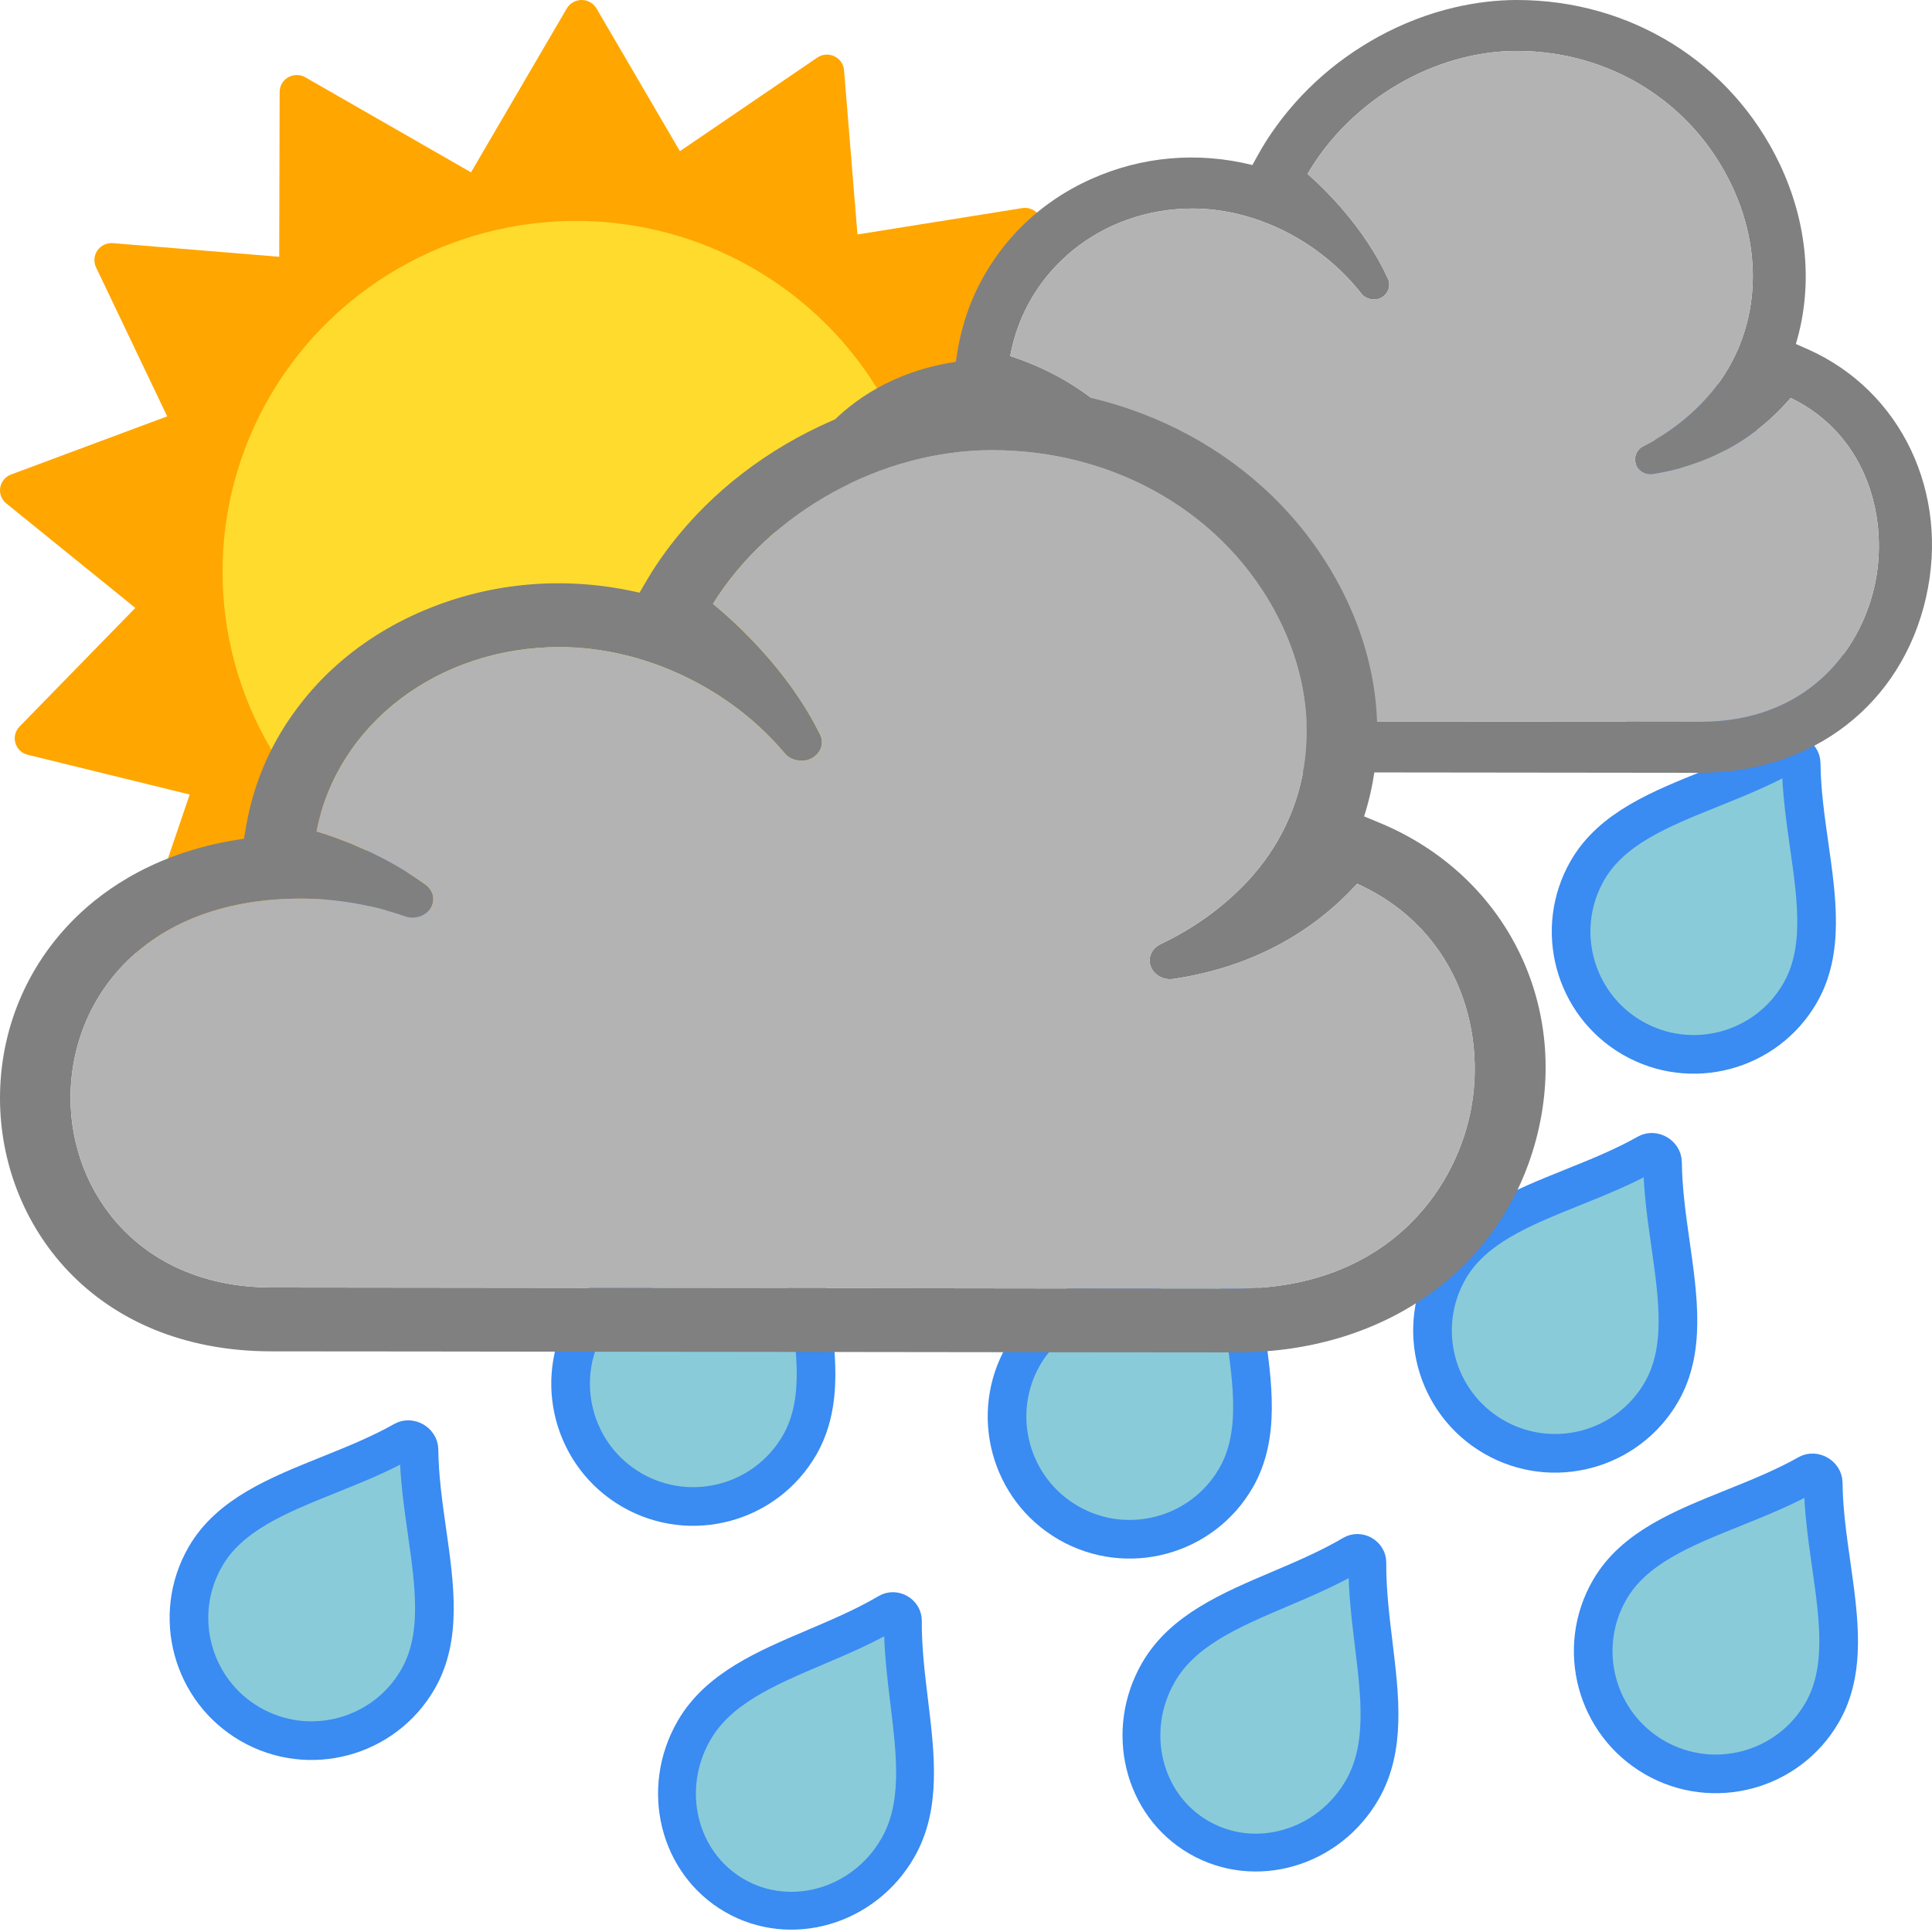
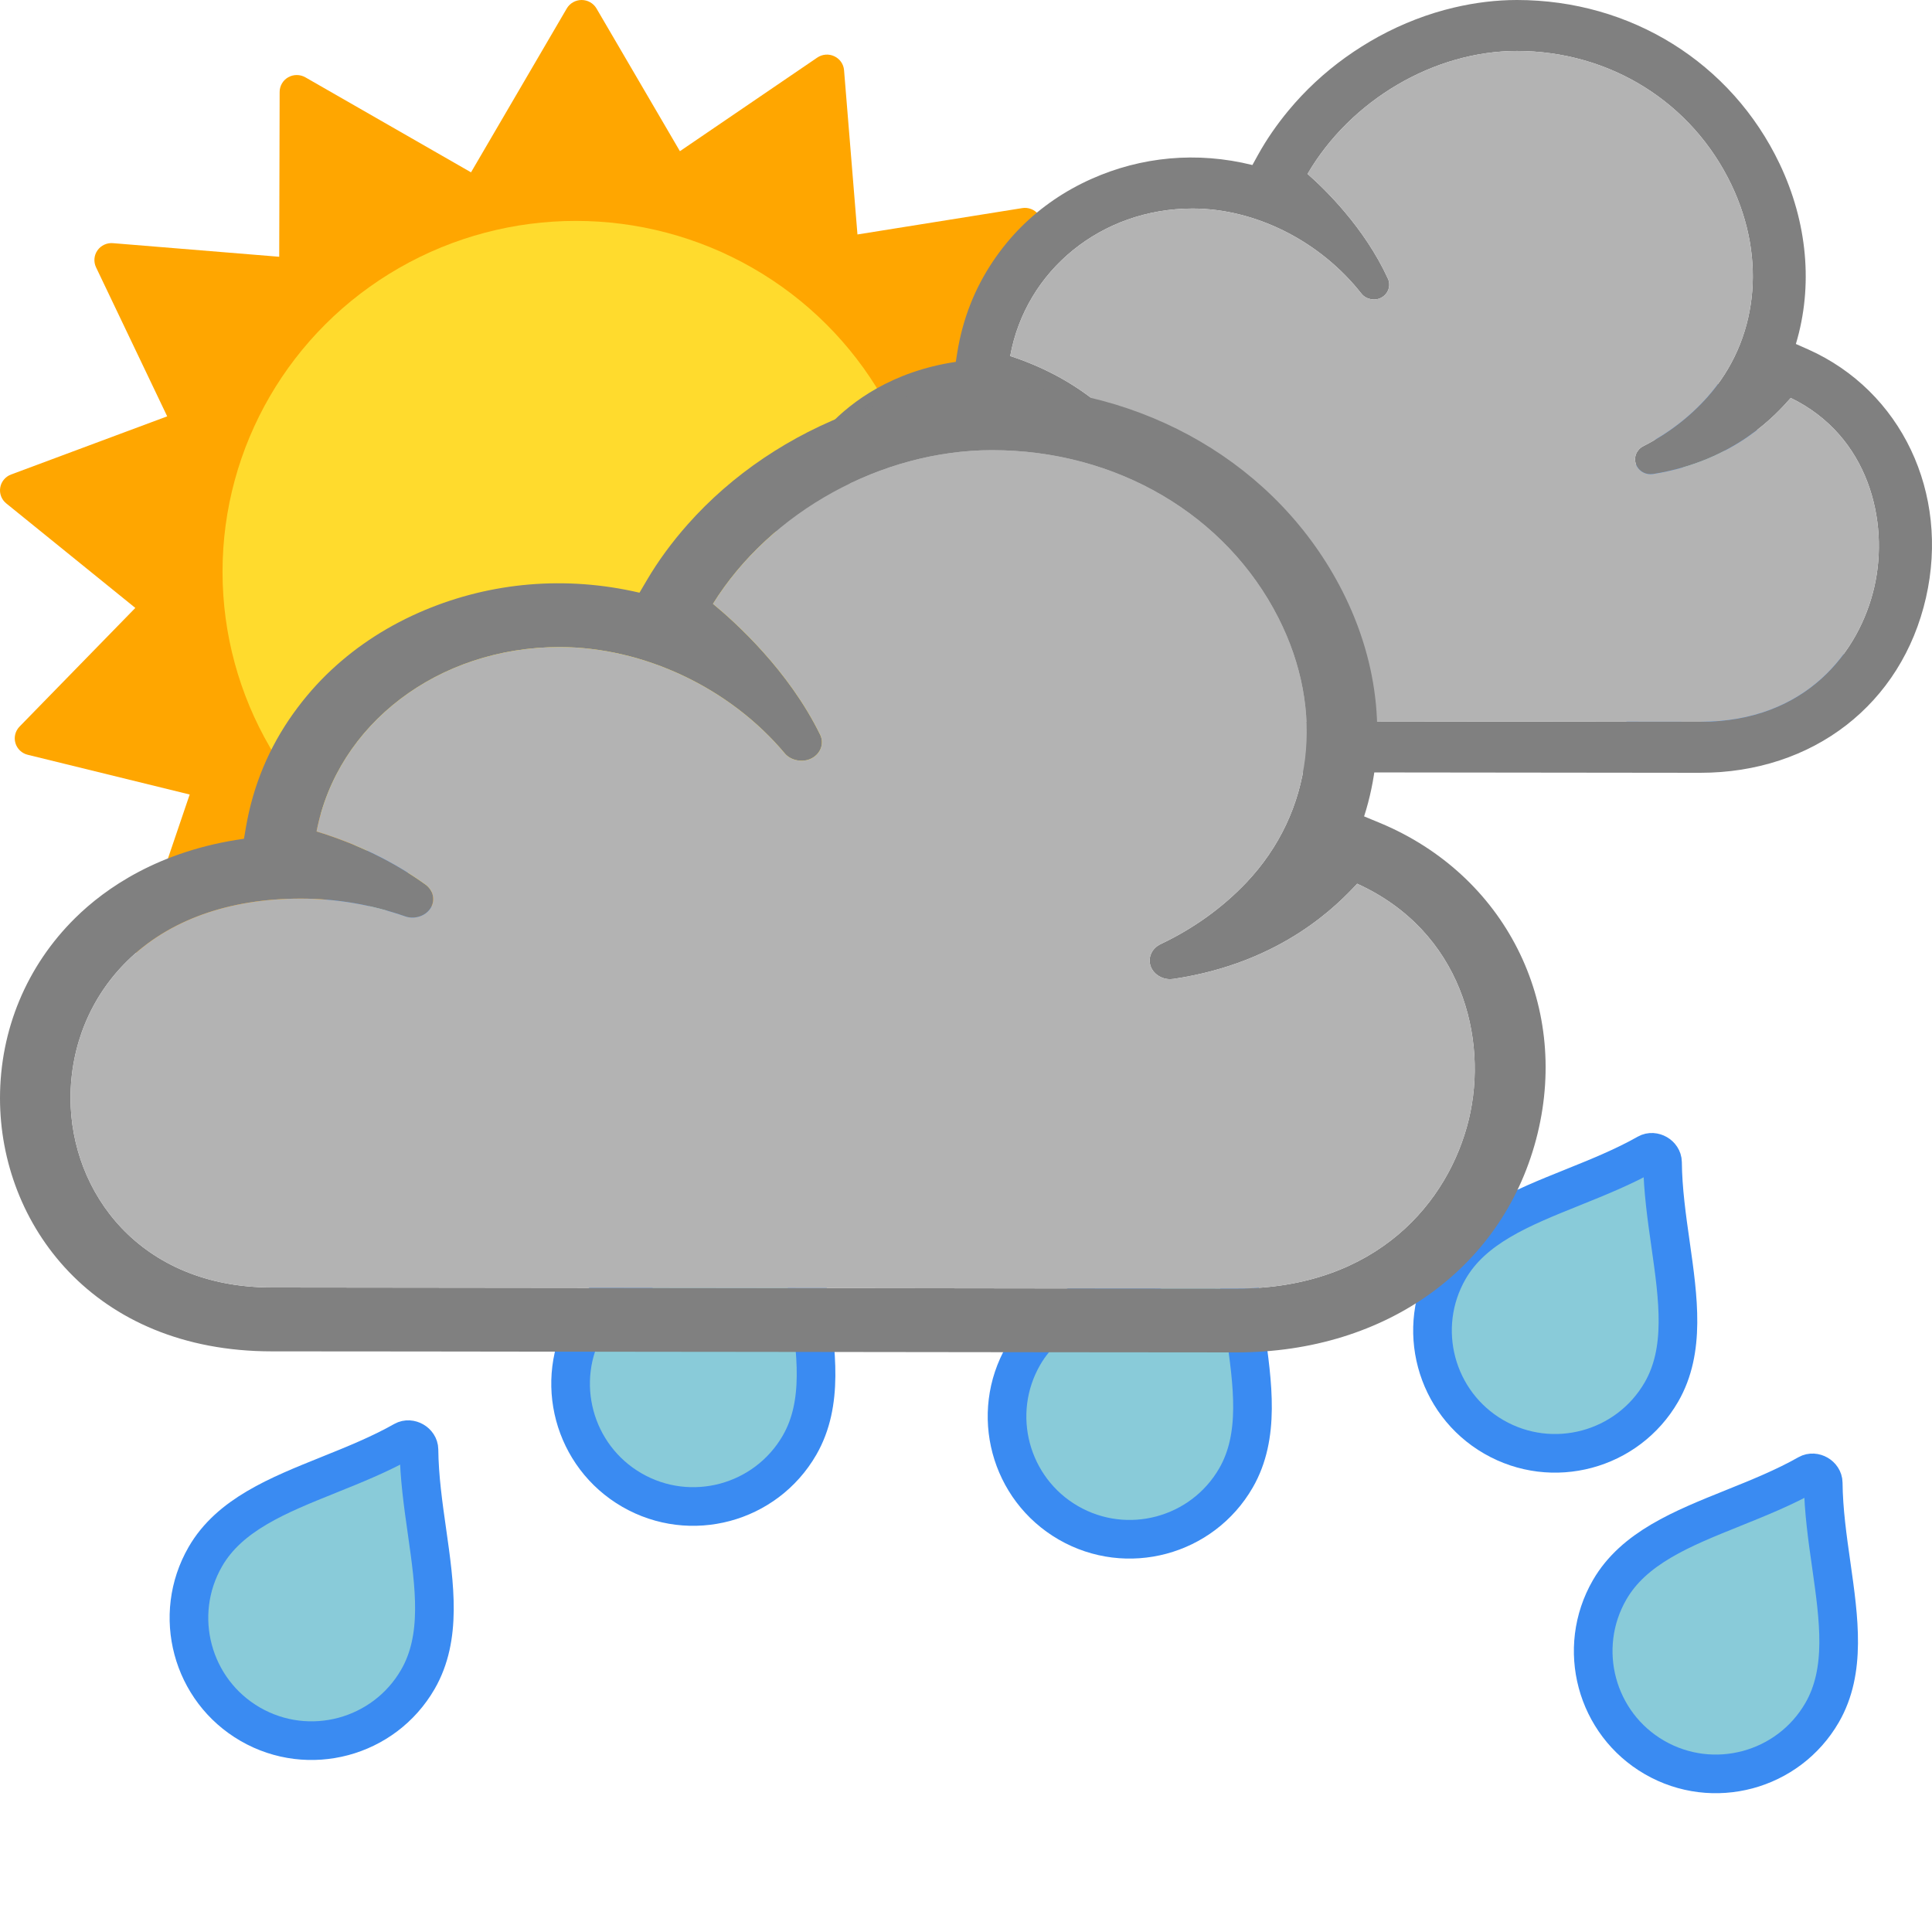
<svg xmlns="http://www.w3.org/2000/svg" id="svg983" viewBox="0 0 50 50" height="50" width="50" version="1.1">
  <g id="sun">
    <path id="path2" d="m 29.851,17.672 -3.23,-2.831 3.116,-2.953 c 0.114,-0.109 0.162,-0.269 0.124,-0.421 -0.038,-0.152 -0.155,-0.273 -0.307,-0.316 L 25.406,9.962 26.939,5.974 c 0.056,-0.146 0.029,-0.311 -0.071,-0.433 C 26.768,5.42 26.609,5.36 26.453,5.386 L 22.191,6.068 21.844,1.817 C 21.832,1.66 21.735,1.523 21.592,1.456 21.449,1.388 21.28,1.402 21.15,1.491 L 17.596,3.913 15.437,0.219 C 15.358,0.084 15.211,-1.0746932e-7 15.052,-1.0746932e-7 14.894,-1.0746932e-7 14.747,0.084 14.668,0.219 L 12.19,4.46 7.903,2.001 C 7.766,1.923 7.597,1.922 7.459,2 7.322,2.078 7.237,2.223 7.237,2.38 L 7.226,6.645 2.923,6.293 C 2.766,6.28 2.612,6.351 2.522,6.48 2.432,6.608 2.418,6.775 2.485,6.917 l 1.842,3.858 -4.04,1.505 c -0.148,0.055 -0.256,0.185 -0.281,0.339 -0.026,0.155 0.034,0.311 0.157,0.41 l 3.339,2.704 -2.996,3.071 c -0.11,0.113 -0.151,0.275 -0.107,0.426 0.044,0.151 0.166,0.267 0.32,0.304 l 4.19,1.028 -1.374,4.044 c -0.05,0.149 -0.017,0.312 0.088,0.43 0.105,0.117 0.265,0.171 0.421,0.14 l 4.232,-0.846 0.514,4.235 c 0.019,0.156 0.12,0.289 0.266,0.351 0.146,0.062 0.314,0.042 0.441,-0.052 l 3.455,-2.557 2.303,3.49 c 0.082,0.128 0.223,0.205 0.375,0.205 0.006,0 0.012,-1.17e-4 0.017,-3.51e-4 0.158,-0.006 0.302,-0.095 0.376,-0.234 l 2.011,-3.657 3.647,2.284 c 0.134,0.084 0.303,0.091 0.444,0.018 0.14,-0.073 0.231,-0.214 0.238,-0.37 l 0.179,-4.262 4.286,0.518 c 0.157,0.019 0.313,-0.046 0.409,-0.172 0.095,-0.125 0.116,-0.291 0.054,-0.435 l -1.689,-3.926 4.096,-1.348 c 0.15,-0.05 0.263,-0.175 0.295,-0.328 0.032,-0.153 -0.022,-0.312 -0.14,-0.416 z" style="fill:#ffa600;stroke-width:0.059" />
    <ellipse id="ellipse4" ry="9.079" rx="9.144" cy="14.796" cx="14.903" style="fill:#ffdb2d;stroke-width:0.059" />
  </g>
  <path style="fill:#89cbd9;fill-opacity:1;stroke:#3a8bf2;stroke-width:1;stroke-miterlimit:4;stroke-dasharray:none;stroke-opacity:1" d="m 18.383,32.11 c 0.651,-0.262 1.324,-0.532 1.942,-0.882 0.163,-0.092 0.393,0.041 0.395,0.228 0.007,0.711 0.109,1.429 0.208,2.123 0.2,1.408 0.389,2.738 -0.236,3.822 -0.876,1.517 -2.821,2.038 -4.338,1.162 -1.517,-0.876 -2.038,-2.821 -1.162,-4.338 0.625,-1.083 1.872,-1.585 3.192,-2.115 z" class="drop" id="path7211" />
  <path style="fill:#89cbd9;fill-opacity:1;stroke:#3a8bf2;stroke-width:1;stroke-miterlimit:4;stroke-dasharray:none;stroke-opacity:1" d="m 40.689,30.734 c 0.651,-0.262 1.324,-0.532 1.942,-0.882 0.163,-0.092 0.393,0.041 0.395,0.228 0.007,0.711 0.109,1.429 0.208,2.123 0.2,1.408 0.389,2.738 -0.236,3.822 -0.876,1.517 -2.821,2.038 -4.338,1.162 -1.517,-0.876 -2.038,-2.821 -1.162,-4.338 0.625,-1.083 1.872,-1.585 3.192,-2.115 z" class="drop" id="path7213" />
  <path style="fill:#89cbd9;fill-opacity:1;stroke:#3a8bf2;stroke-width:1;stroke-miterlimit:4;stroke-dasharray:none;stroke-opacity:1" d="m 8.275,24.329 c 0.433,-0.552 0.88,-1.123 1.241,-1.735 0.095,-0.161 0.361,-0.161 0.456,0 0.361,0.612 0.809,1.183 1.242,1.735 0.878,1.119 1.706,2.177 1.706,3.428 0,1.751 -1.424,3.176 -3.176,3.176 -1.751,0 -3.176,-1.424 -3.176,-3.176 0,-1.251 0.829,-2.308 1.706,-3.428 z" class="drop" id="path7217" />
-   <path style="fill:#89cbd9;fill-opacity:1;stroke:#3a8bf2;stroke-width:0.979;stroke-miterlimit:4;stroke-dasharray:none;stroke-opacity:1" d="m 33.111,41.13 c 0.635,-0.271 1.292,-0.55 1.898,-0.908 0.16,-0.094 0.38,0.033 0.378,0.218 -0.006,0.704 0.08,1.412 0.163,2.098 0.169,1.39 0.328,2.703 -0.297,3.786 -0.876,1.517 -2.77,2.068 -4.224,1.228 -1.454,-0.839 -1.924,-2.755 -1.048,-4.272 0.625,-1.083 1.842,-1.602 3.13,-2.151 z" class="drop" id="path7219" />
  <path style="fill:#89cbd9;fill-opacity:1;stroke:#3a8bf2;stroke-width:1;stroke-miterlimit:4;stroke-dasharray:none;stroke-opacity:1" d="m 44.848,39.03 c 0.651,-0.262 1.324,-0.532 1.942,-0.882 0.163,-0.092 0.393,0.041 0.395,0.228 0.007,0.711 0.109,1.429 0.208,2.123 0.2,1.408 0.389,2.738 -0.236,3.822 -0.876,1.517 -2.821,2.038 -4.338,1.162 -1.517,-0.876 -2.038,-2.821 -1.162,-4.338 0.625,-1.083 1.872,-1.585 3.192,-2.115 z" class="drop" id="path7221" />
-   <path style="fill:#89cbd9;fill-opacity:1;stroke:#3a8bf2;stroke-width:1;stroke-miterlimit:4;stroke-dasharray:none;stroke-opacity:1" d="m 44.277,20.409 c 0.651,-0.262 1.324,-0.532 1.942,-0.882 0.163,-0.092 0.393,0.041 0.395,0.228 0.007,0.711 0.109,1.429 0.208,2.123 0.2,1.408 0.389,2.738 -0.236,3.822 -0.876,1.517 -2.821,2.038 -4.338,1.162 C 40.731,25.987 40.209,24.041 41.085,22.524 41.71,21.441 42.957,20.94 44.277,20.409 Z" class="drop" id="path7213-9" />
  <path style="fill:#89cbd9;fill-opacity:1;stroke:#3a8bf2;stroke-width:1;stroke-miterlimit:4;stroke-dasharray:none;stroke-opacity:1" d="m 42.78,12.268 c 0.433,-0.552 0.88,-1.123 1.241,-1.735 0.095,-0.161 0.361,-0.161 0.456,0 0.361,0.612 0.809,1.183 1.242,1.735 0.878,1.119 1.706,2.177 1.706,3.428 0,1.751 -1.424,3.176 -3.176,3.176 -1.751,0 -3.176,-1.424 -3.176,-3.176 0,-1.251 0.829,-2.308 1.706,-3.428 z" class="drop" id="path7221-3" />
-   <path style="fill:#89cbd9;fill-opacity:1;stroke:#3a8bf2;stroke-width:0.979;stroke-miterlimit:4;stroke-dasharray:none;stroke-opacity:1" d="m 21.091,42.635 c 0.635,-0.271 1.292,-0.55 1.898,-0.908 0.16,-0.094 0.38,0.033 0.378,0.218 -0.006,0.704 0.08,1.412 0.163,2.098 0.169,1.39 0.328,2.703 -0.297,3.786 -0.876,1.517 -2.77,2.068 -4.224,1.228 -1.454,-0.839 -1.924,-2.755 -1.048,-4.272 0.625,-1.083 1.842,-1.602 3.13,-2.151 z" class="drop" id="path7219-6" />
  <path style="fill:#89cbd9;fill-opacity:1;stroke:#3a8bf2;stroke-width:1;stroke-miterlimit:4;stroke-dasharray:none;stroke-opacity:1" d="m 8.506,38.17 c 0.651,-0.262 1.324,-0.532 1.942,-0.882 0.163,-0.092 0.393,0.041 0.395,0.228 0.007,0.711 0.109,1.429 0.208,2.123 0.2,1.408 0.389,2.738 -0.236,3.822 -0.876,1.517 -2.821,2.038 -4.338,1.162 -1.517,-0.876 -2.038,-2.821 -1.162,-4.338 0.625,-1.083 1.872,-1.585 3.192,-2.115 z" class="drop" id="path7211-0" />
  <path style="fill:#89cbd9;fill-opacity:1;stroke:#3a8bf2;stroke-width:1;stroke-miterlimit:4;stroke-dasharray:none;stroke-opacity:1" d="m 29.678,32.958 c 0.651,-0.262 1.324,-0.532 1.942,-0.882 0.163,-0.092 0.393,0.041 0.395,0.228 0.007,0.711 0.109,1.429 0.208,2.123 0.2,1.408 0.389,2.738 -0.236,3.822 -0.876,1.517 -2.821,2.038 -4.338,1.162 -1.517,-0.876 -2.038,-2.821 -1.162,-4.338 0.625,-1.083 1.872,-1.585 3.192,-2.115 z" class="drop" id="path7211-6" />
  <g id="cloud-top">
    <path style="fill:#808080;stroke-width:0.611;fill-opacity:1" id="path2327" class="contour" d="M 46.792,9.041 46.477,8.902 C 46.927,7.406 46.779,5.758 46.056,4.239 44.81,1.625 42.206,1.28e-7 39.257,1.28e-7 c -0.528,0 -1.075,0.065 -1.625,0.195 -0.671,0.158 -1.327,0.41 -1.951,0.75 C 35.384,1.108 35.096,1.289 34.824,1.484 34.27,1.882 33.774,2.344 33.348,2.858 33.041,3.228 32.775,3.614 32.559,4.005 L 32.412,4.271 C 30.973,3.913 29.529,4.057 28.245,4.631 27.558,4.938 26.949,5.354 26.432,5.869 26.164,6.136 25.916,6.438 25.694,6.769 25.22,7.475 24.912,8.262 24.773,9.13 l -0.037,0.235 C 23.085,9.612 22.044,10.391 21.456,11.01 20.517,11.999 20,13.323 20,14.737 c 0,2.605 1.813,5.242 5.278,5.242 0.999,0 4.068,0.004 7.468,0.008 l 1.604,0.002 C 38.438,19.995 42.612,20 44.002,20 c 2.921,0 5.215,-1.779 5.842,-4.532 0.617,-2.708 -0.638,-5.35 -3.052,-6.427 M 28.355,10.806 c 0.099,-0.166 0.057,-0.374 -0.098,-0.494 C 27.642,9.841 26.937,9.473 26.144,9.214 26.546,6.994 28.506,5.397 30.862,5.397 c 1.63,0 3.305,0.844 4.372,2.203 0.119,0.151 0.354,0.196 0.522,0.099 0.175,-0.099 0.245,-0.309 0.163,-0.488 C 35.309,5.881 34.279,4.887 33.839,4.501 c 1.114,-1.908 3.273,-3.182 5.419,-3.182 2.407,0 4.536,1.33 5.555,3.471 0.915,1.921 0.676,4.022 -0.622,5.483 -0.463,0.52 -1.022,0.949 -1.661,1.273 -0.175,0.088 -0.256,0.284 -0.193,0.464 0.055,0.157 0.206,0.263 0.379,0.263 l 0.065,-0.005 c 2.125,-0.338 3.204,-1.563 3.559,-1.965 0.001,-0.002 0.003,-0.003 0.004,-0.005 2.027,0.982 2.549,3.204 2.165,4.885 -0.386,1.691 -1.772,3.497 -4.506,3.497 -1.431,0 -5.81,-0.006 -10.012,-0.012 -3.872,-0.005 -7.593,-0.01 -8.713,-0.01 -2.567,0 -3.909,-1.973 -3.909,-3.921 0,-1.084 0.389,-2.09 1.097,-2.835 0.805,-0.847 1.97,-1.295 3.369,-1.295 0.691,0 1.374,0.124 2.029,0.368 0.18,0.068 0.394,-0.006 0.491,-0.167" />
    <path style="fill:#b3b3b3;stroke-width:0.611;fill-opacity:1" id="path2327-1" class="inside" d="m 28.355,10.806 c 0.099,-0.166 0.057,-0.374 -0.098,-0.494 C 27.642,9.841 26.937,9.473 26.144,9.214 26.546,6.994 28.506,5.397 30.862,5.397 c 1.63,0 3.305,0.844 4.372,2.203 0.119,0.151 0.354,0.196 0.522,0.099 0.175,-0.099 0.245,-0.309 0.163,-0.488 C 35.309,5.881 34.279,4.887 33.839,4.501 c 1.114,-1.908 3.273,-3.182 5.419,-3.182 2.407,0 4.536,1.33 5.555,3.471 0.915,1.921 0.676,4.022 -0.622,5.483 -0.463,0.52 -1.022,0.949 -1.661,1.273 -0.175,0.088 -0.256,0.284 -0.193,0.464 0.055,0.157 0.206,0.263 0.379,0.263 l 0.065,-0.005 c 2.125,-0.338 3.204,-1.563 3.559,-1.965 0.001,-0.002 0.003,-0.003 0.004,-0.005 2.027,0.982 2.549,3.204 2.165,4.885 -0.386,1.691 -1.772,3.497 -4.506,3.497 -1.431,0 -5.81,-0.006 -10.012,-0.012 -3.872,-0.005 -7.593,-0.01 -8.713,-0.01 -2.567,0 -3.909,-1.973 -3.909,-3.921 0,-1.084 0.389,-2.09 1.097,-2.835 0.805,-0.847 1.97,-1.295 3.369,-1.295 0.691,0 1.374,0.124 2.029,0.368 0.18,0.068 0.394,-0.006 0.491,-0.167" />
  </g>
  <g id="cloud-bottom">
    <path style="fill:#808080;stroke-width:0.788;fill-opacity:1" id="path2327-6" class="contour" d="M 35.723,21.302 35.303,21.128 C 35.903,19.258 35.705,17.197 34.741,15.299 33.08,12.031 29.608,10 25.676,10 c -0.704,0 -1.433,0.082 -2.166,0.244 -0.895,0.198 -1.769,0.513 -2.601,0.937 -0.397,0.203 -0.782,0.43 -1.144,0.674 -0.738,0.497 -1.399,1.075 -1.968,1.717 -0.41,0.463 -0.764,0.946 -1.051,1.434 l -0.196,0.333 c -1.919,-0.448 -3.844,-0.267 -5.556,0.45 -0.915,0.383 -1.728,0.904 -2.417,1.548 -0.358,0.333 -0.688,0.711 -0.984,1.124 -0.632,0.883 -1.043,1.867 -1.229,2.952 l -0.05,0.294 C 4.114,22.015 2.725,22.988 1.942,23.762 0.69,24.999 0,26.653 0,28.421 c 0,3.256 2.417,6.552 7.037,6.552 1.332,0 5.424,0.004 9.958,0.011 l 2.138,0.002 C 24.584,34.993 30.149,35 32.003,35 c 3.895,0 6.953,-2.224 7.79,-5.665 0.822,-3.384 -0.851,-6.687 -4.069,-8.033 m -24.583,2.206 c 0.132,-0.208 0.076,-0.468 -0.131,-0.617 C 10.189,22.301 9.25,21.842 8.193,21.518 8.728,18.742 11.341,16.746 14.482,16.746 c 2.174,0 4.407,1.055 5.83,2.754 0.158,0.188 0.473,0.244 0.696,0.124 0.233,-0.124 0.327,-0.386 0.217,-0.61 -0.814,-1.663 -2.188,-2.905 -2.774,-3.387 1.485,-2.386 4.364,-3.977 7.226,-3.977 3.209,0 6.048,1.663 7.407,4.338 1.22,2.401 0.902,5.028 -0.83,6.854 -0.617,0.649 -1.362,1.186 -2.215,1.591 -0.233,0.109 -0.342,0.355 -0.258,0.58 0.074,0.196 0.275,0.328 0.505,0.328 l 0.087,-0.007 c 2.834,-0.422 4.272,-1.954 4.745,-2.457 0.002,-0.002 0.003,-0.004 0.006,-0.006 2.703,1.228 3.398,4.005 2.887,6.106 -0.514,2.113 -2.363,4.371 -6.008,4.371 -1.908,0 -7.747,-0.007 -13.349,-0.015 -5.163,-0.006 -10.124,-0.013 -11.617,-0.013 -3.422,0 -5.212,-2.466 -5.212,-4.902 0,-1.354 0.519,-2.613 1.462,-3.543 1.073,-1.059 2.626,-1.619 4.493,-1.619 0.921,0 1.832,0.155 2.706,0.46 0.24,0.085 0.526,-0.007 0.655,-0.209" />
    <path style="fill:#b3b3b3;stroke-width:0.788;fill-opacity:1" id="path2327-1-7" class="inside" d="m 11.141,23.508 c 0.132,-0.208 0.076,-0.468 -0.131,-0.617 C 10.189,22.301 9.25,21.842 8.193,21.518 8.728,18.742 11.341,16.746 14.482,16.746 c 2.174,0 4.407,1.055 5.83,2.754 0.158,0.188 0.473,0.244 0.696,0.124 0.233,-0.124 0.327,-0.386 0.217,-0.61 -0.814,-1.663 -2.188,-2.905 -2.774,-3.387 1.485,-2.386 4.364,-3.977 7.226,-3.977 3.209,0 6.048,1.663 7.407,4.338 1.22,2.401 0.902,5.028 -0.83,6.854 -0.617,0.649 -1.362,1.186 -2.215,1.591 -0.233,0.109 -0.342,0.355 -0.258,0.58 0.074,0.196 0.275,0.328 0.505,0.328 l 0.087,-0.007 c 2.834,-0.422 4.272,-1.954 4.745,-2.457 0.002,-0.002 0.003,-0.004 0.006,-0.006 2.703,1.228 3.398,4.005 2.887,6.106 -0.514,2.113 -2.363,4.371 -6.008,4.371 -1.908,0 -7.747,-0.007 -13.349,-0.015 -5.163,-0.006 -10.124,-0.013 -11.617,-0.013 -3.422,0 -5.212,-2.466 -5.212,-4.902 0,-1.354 0.519,-2.613 1.462,-3.543 1.073,-1.059 2.626,-1.619 4.493,-1.619 0.921,0 1.832,0.155 2.706,0.46 0.24,0.085 0.526,-0.007 0.655,-0.209" />
  </g>
</svg>